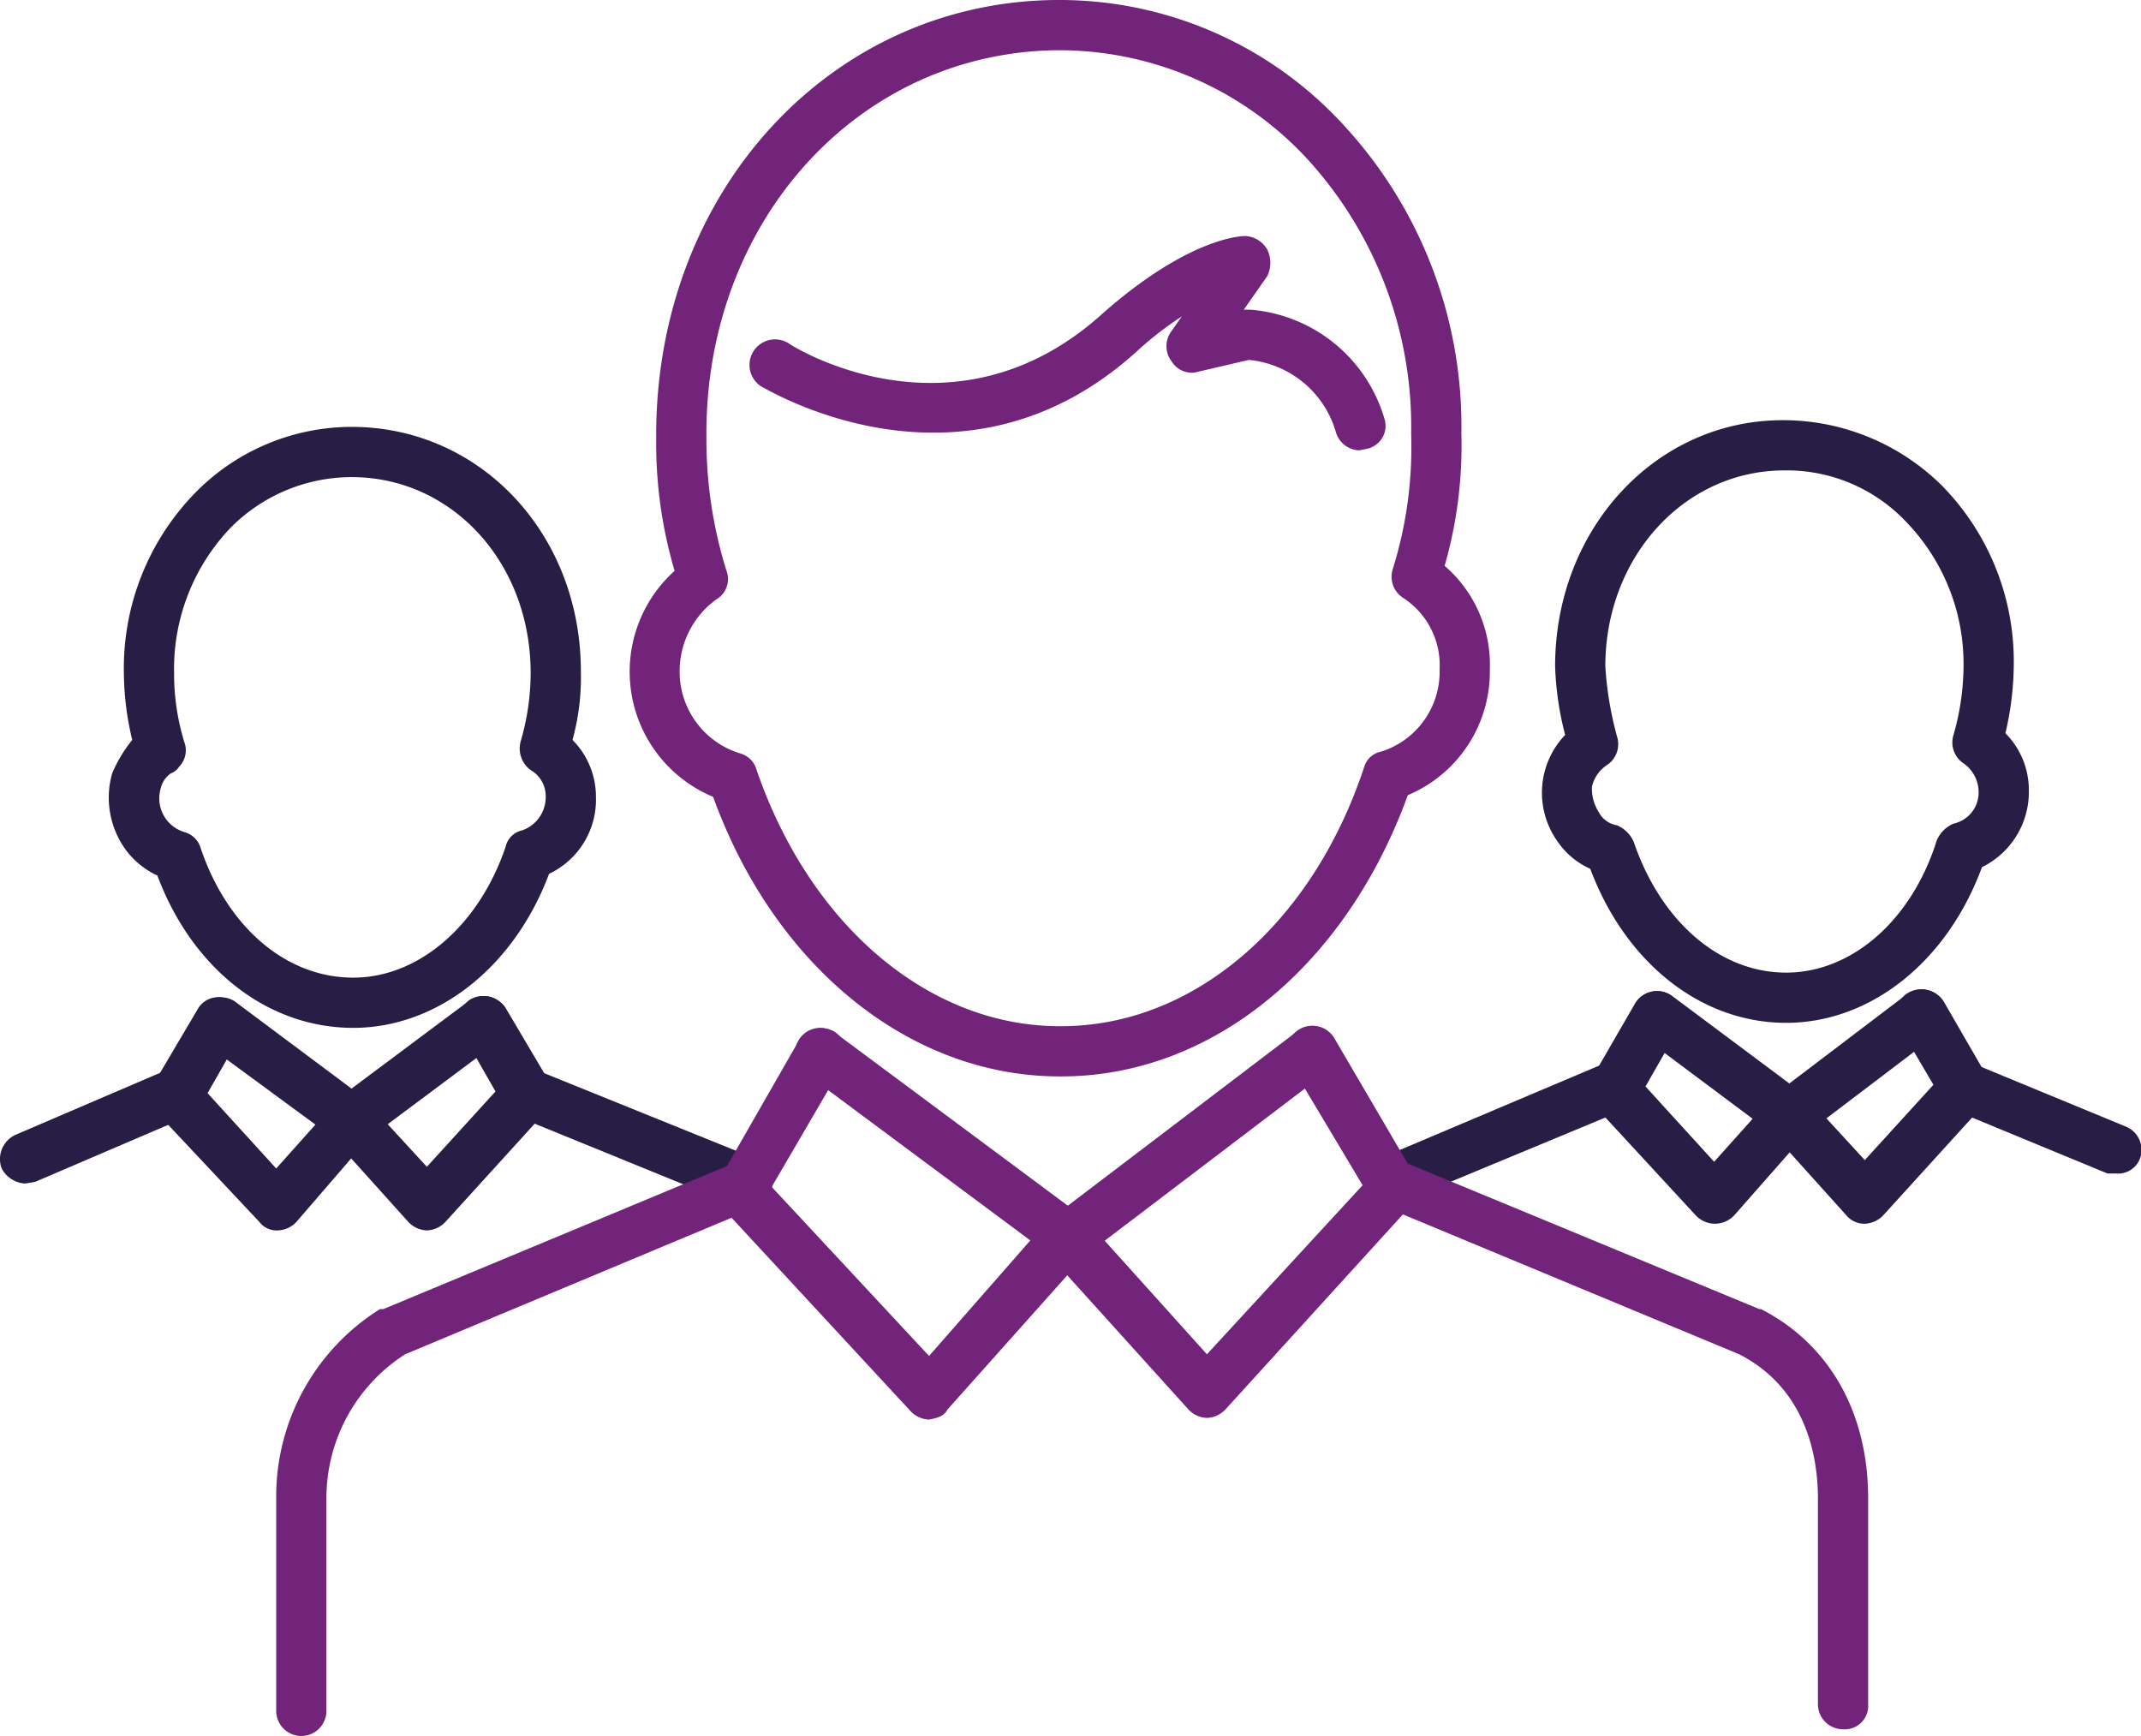
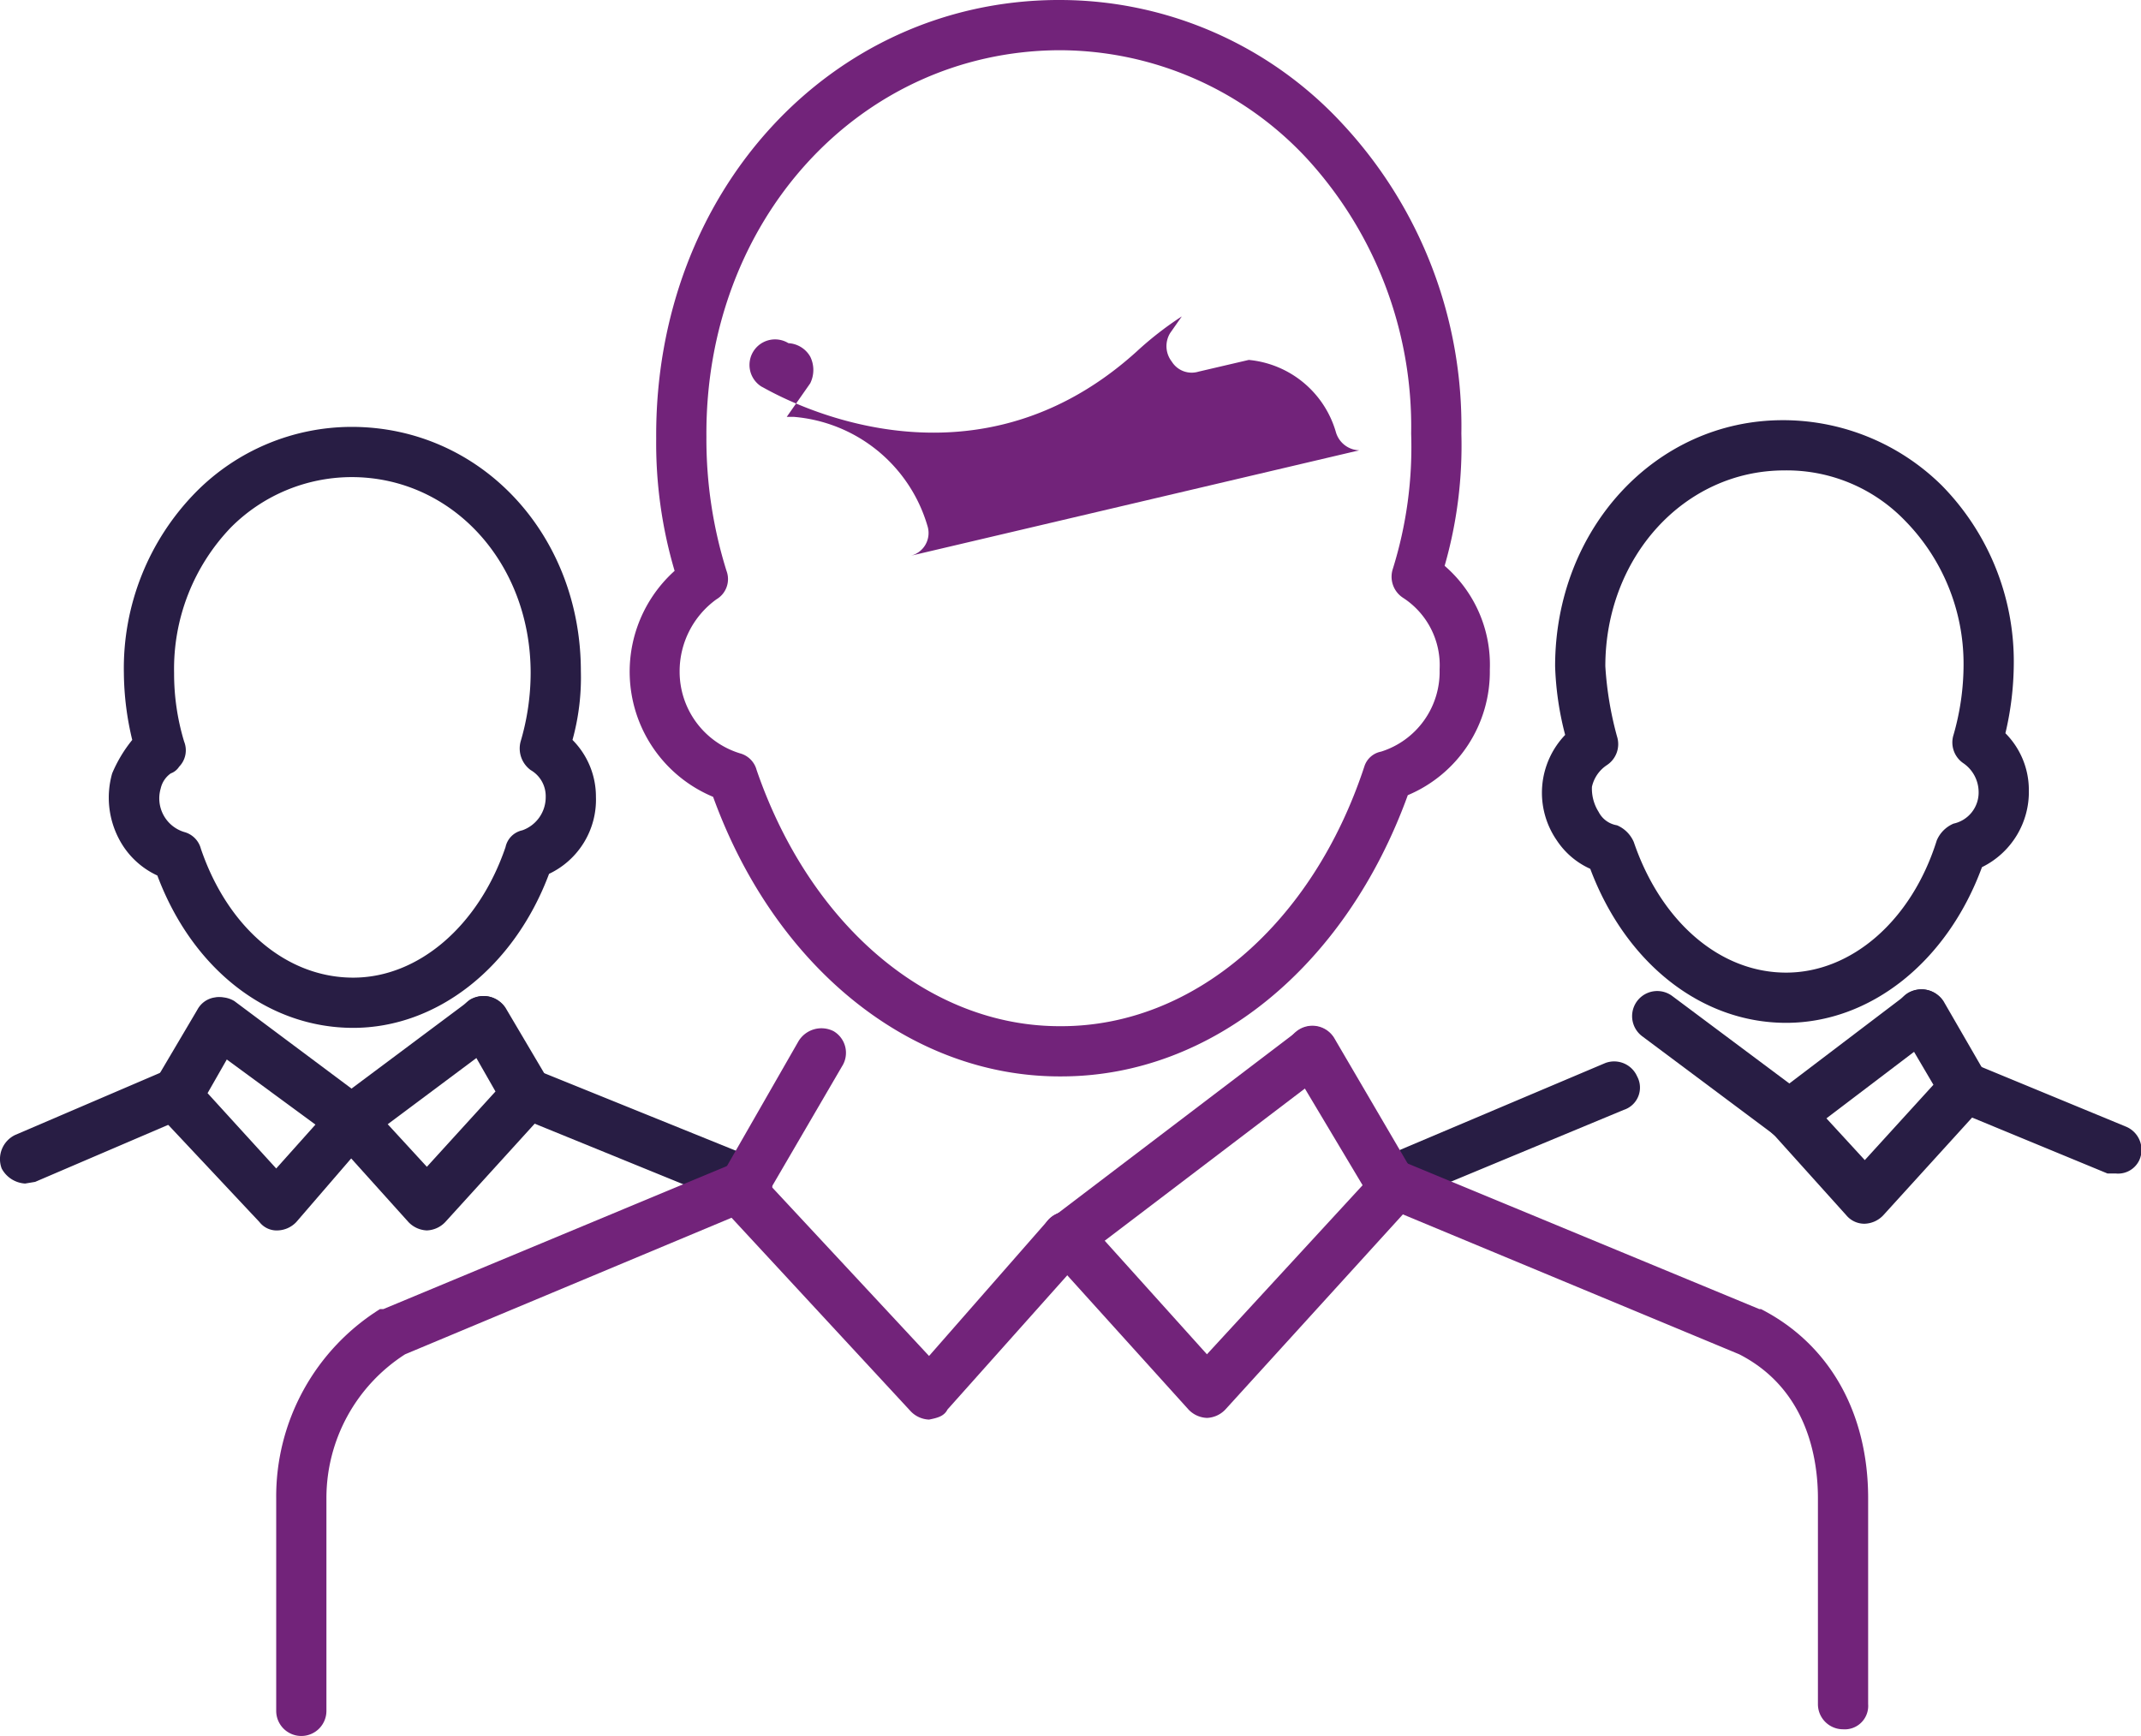
<svg xmlns="http://www.w3.org/2000/svg" viewBox="0 0 127.9 103.7">
  <defs>
    <style>.a{fill:#281d44;}.b{fill:#72237a;}</style>
  </defs>
  <path class="a" d="M106.7,61.1c-5.1,0-9.6-3.6-11.7-9.2a4.7,4.7,0,0,1-2-1.7,5,5,0,0,1,.5-6.3,18.4,18.4,0,0,1-.6-4.1c0-8.2,6-14.7,13.6-14.7h.1A13.5,13.5,0,0,1,116,29a15,15,0,0,1,4.3,10.7,18.4,18.4,0,0,1-.5,4.1,4.8,4.8,0,0,1,1.4,3.4,5,5,0,0,1-2.8,4.6c-2.1,5.7-6.7,9.3-11.7,9.3Zm-.1-33h0c-6,0-10.7,5.2-10.7,11.7a20.5,20.5,0,0,0,.7,4.2,1.5,1.5,0,0,1-.6,1.7,2.1,2.1,0,0,0-.9,1.3,2.6,2.6,0,0,0,.4,1.5,1.5,1.5,0,0,0,1.1.8,1.9,1.9,0,0,1,1,1c1.6,4.7,5.1,7.8,9.1,7.8h0c3.9,0,7.5-3.1,9-7.9a1.9,1.9,0,0,1,1-1,1.9,1.9,0,0,0,1.5-1.9,2.1,2.1,0,0,0-.9-1.7,1.5,1.5,0,0,1-.6-1.7,15.2,15.2,0,0,0,.6-4.2,12.2,12.2,0,0,0-3.5-8.6A9.8,9.8,0,0,0,106.6,28.1Z" />
  <path class="a" d="M111.4,73.1h0a1.4,1.4,0,0,1-1.1-.5l-4.5-5a1.6,1.6,0,0,1,.1-2.2,1.5,1.5,0,0,1,2.1.2l3.4,3.7,4.1-4.5-2-3.4a1.5,1.5,0,0,1,.5-2.1,1.6,1.6,0,0,1,2.1.5l2.6,4.5a1.5,1.5,0,0,1-.2,1.7l-6,6.6A1.6,1.6,0,0,1,111.4,73.1Z" />
  <path class="a" d="M83.4,71.8a1.5,1.5,0,0,1-1.4-.9,1.5,1.5,0,0,1,.9-1.9l13-5.5a1.5,1.5,0,0,1,1.9.8,1.4,1.4,0,0,1-.8,2L84,71.7Z" />
  <path class="a" d="M126.4,70.1h-.5l-9.2-3.8a1.4,1.4,0,0,1-.8-1.9,1.5,1.5,0,0,1,1.9-.9l9.2,3.8a1.5,1.5,0,0,1,.8,2A1.4,1.4,0,0,1,126.4,70.1Z" />
-   <path class="a" d="M102.4,73.1a1.6,1.6,0,0,1-1.1-.5l-6-6.5a1.5,1.5,0,0,1-.2-1.7l2.6-4.5a1.5,1.5,0,0,1,2-.5,1.5,1.5,0,0,1,.6,2l-2,3.5,4.1,4.5,3.4-3.8a1.6,1.6,0,0,1,2.1-.2,1.6,1.6,0,0,1,.1,2.2l-4.4,5a1.6,1.6,0,0,1-1.1.5Z" />
  <path class="a" d="M106.9,68.1a1.4,1.4,0,0,1-1.2-.6,1.5,1.5,0,0,1,.3-2.1l7.9-6a1.5,1.5,0,0,1,2.1.3,1.6,1.6,0,0,1-.3,2.1l-7.9,6A1.6,1.6,0,0,1,106.9,68.1Z" />
  <path class="a" d="M106.9,68.1a1.6,1.6,0,0,1-.9-.3l-7.9-5.9a1.5,1.5,0,0,1,1.8-2.4l7.9,5.9a1.5,1.5,0,0,1-.9,2.7Z" />
  <path class="a" d="M21.1,61.4c-5.1,0-9.6-3.5-11.7-9.1a4.9,4.9,0,0,1-2.3-2.2,5.3,5.3,0,0,1-.4-3.9,8.2,8.2,0,0,1,1.2-2,17.5,17.5,0,0,1-.5-4,15,15,0,0,1,4.3-10.8A13.1,13.1,0,0,1,21,25.5c7.7,0,13.7,6.4,13.7,14.6a14,14,0,0,1-.5,4.1,4.8,4.8,0,0,1,1.4,3.4,4.9,4.9,0,0,1-2.8,4.6c-2.1,5.6-6.7,9.2-11.7,9.2ZM10.2,46.2a1.5,1.5,0,0,0-.6.9A2.1,2.1,0,0,0,11,49.7a1.4,1.4,0,0,1,1,1c1.6,4.7,5.1,7.7,9.1,7.7h0c3.9,0,7.5-3.1,9.1-7.8a1.3,1.3,0,0,1,1-1,2.1,2.1,0,0,0,1.4-2,1.8,1.8,0,0,0-.9-1.6,1.6,1.6,0,0,1-.6-1.7,14.5,14.5,0,0,0,.6-4.1c0-6.6-4.7-11.7-10.7-11.7a10.2,10.2,0,0,0-7.2,3,12.2,12.2,0,0,0-3.4,8.7,14,14,0,0,0,.6,4.1,1.4,1.4,0,0,1-.3,1.5A1,1,0,0,1,10.2,46.2Z" />
  <path class="a" d="M16.6,73.5a1.3,1.3,0,0,1-1.1-.5L9.4,66.5a1.7,1.7,0,0,1-.2-1.8l2.6-4.4a1.4,1.4,0,0,1,2-.5,1.4,1.4,0,0,1,.6,2l-2,3.5,4.1,4.5L19.9,66a1.5,1.5,0,1,1,2.2,1.9L17.7,73a1.6,1.6,0,0,1-1.1.5Z" />
  <path class="a" d="M44.5,72h-.6l-13-5.3a1.6,1.6,0,0,1-.9-2,1.6,1.6,0,0,1,2-.8l13.1,5.3a1.6,1.6,0,0,1,.8,2A1.4,1.4,0,0,1,44.5,72Z" />
  <path class="a" d="M1.5,70.7a1.7,1.7,0,0,1-1.4-.9,1.6,1.6,0,0,1,.8-2L10,63.9a1.6,1.6,0,0,1,2,.8,1.5,1.5,0,0,1-.8,2L2.1,70.6Z" />
  <path class="a" d="M25.5,73.5h0a1.6,1.6,0,0,1-1.1-.5l-4.5-5a1.6,1.6,0,0,1,.1-2.2,1.5,1.5,0,0,1,2.1.2l3.4,3.7,4.1-4.5-2-3.5a1.5,1.5,0,0,1,.5-2,1.6,1.6,0,0,1,2.1.5l2.6,4.4a1.7,1.7,0,0,1-.2,1.8l-6,6.6A1.6,1.6,0,0,1,25.5,73.5Z" />
  <path class="a" d="M21,68.4a1.6,1.6,0,0,1-.9-.3l-7.9-5.8a1.5,1.5,0,0,1-.3-2.1,1.6,1.6,0,0,1,2.1-.4l7.9,5.9a1.5,1.5,0,0,1,.3,2.1A1.4,1.4,0,0,1,21,68.4Z" />
  <path class="a" d="M21,68.4a1.6,1.6,0,0,1-1.2-.6,1.5,1.5,0,0,1,.3-2.1L28,59.8a1.5,1.5,0,0,1,2.1.3,1.6,1.6,0,0,1-.3,2.1l-7.9,5.9A1.6,1.6,0,0,1,21,68.4Z" />
  <path class="b" d="M63.3,64.3c-8.9,0-17-6.5-20.7-16.7a8.1,8.1,0,0,1-2.3-13.5,26.9,26.9,0,0,1-1.1-7.9C39.1,11.5,49.6.1,63.1,0h.2A23,23,0,0,1,80.2,7.4a26.5,26.5,0,0,1,7.1,18.5,26,26,0,0,1-1,7.9A7.8,7.8,0,0,1,89,40a8,8,0,0,1-4.9,7.5C80.4,57.7,72.4,64.3,63.4,64.3ZM63.3,3h-.1c-11.9.1-21.1,10.2-21,23.1a26.3,26.3,0,0,0,1.2,8,1.4,1.4,0,0,1-.6,1.7,5.3,5.3,0,0,0-2.2,4.3A5.1,5.1,0,0,0,44.2,45a1.4,1.4,0,0,1,1,1c3.2,9.3,10.3,15.3,18.1,15.3h.1c7.9,0,15-6.1,18.1-15.5a1.3,1.3,0,0,1,1-.9A5,5,0,0,0,86,40a4.8,4.8,0,0,0-2.2-4.3,1.5,1.5,0,0,1-.6-1.7,24.4,24.4,0,0,0,1.1-8.1A23.7,23.7,0,0,0,78.1,9.5,20.2,20.2,0,0,0,63.3,3Z" />
-   <path class="b" d="M81.2,26.9a1.5,1.5,0,0,1-1.4-1.1,6,6,0,0,0-5.2-4.3l-3,.7a1.4,1.4,0,0,1-1.6-.6,1.5,1.5,0,0,1-.1-1.7l.7-1A20.1,20.1,0,0,0,67.9,21c-10.5,9.5-22.3,2.1-22.4,2.1a1.5,1.5,0,1,1,1.6-2.6c.4.3,10,6.2,18.8-1.8,5-4.4,8.1-4.6,8.5-4.6a1.6,1.6,0,0,1,1.3.8,1.8,1.8,0,0,1,0,1.6l-1.4,2h.4a9.1,9.1,0,0,1,8,6.5,1.4,1.4,0,0,1-1,1.8Z" />
+   <path class="b" d="M81.2,26.9a1.5,1.5,0,0,1-1.4-1.1,6,6,0,0,0-5.2-4.3l-3,.7a1.4,1.4,0,0,1-1.6-.6,1.5,1.5,0,0,1-.1-1.7l.7-1A20.1,20.1,0,0,0,67.9,21c-10.5,9.5-22.3,2.1-22.4,2.1a1.5,1.5,0,1,1,1.6-2.6a1.6,1.6,0,0,1,1.3.8,1.8,1.8,0,0,1,0,1.6l-1.4,2h.4a9.1,9.1,0,0,1,8,6.5,1.4,1.4,0,0,1-1,1.8Z" />
  <path class="b" d="M72.1,84.7h0a1.6,1.6,0,0,1-1.1-.5l-8.4-9.3a1.5,1.5,0,0,1,2.3-2l7.2,8,9.3-10.1-4.3-7.2A1.5,1.5,0,0,1,79.7,62l4.8,8.2a1.5,1.5,0,0,1-.2,1.8L73.2,84.2A1.6,1.6,0,0,1,72.1,84.7Z" />
  <path class="b" d="M18,103.7a1.5,1.5,0,0,1-1.5-1.5V89.5a13.2,13.2,0,0,1,6.2-11.3h.2l20.9-8.7A1.5,1.5,0,1,1,45,72.2L24.2,80.9a10.2,10.2,0,0,0-4.7,8.6v12.7A1.5,1.5,0,0,1,18,103.7Z" />
  <path class="b" d="M110.1,103.3a1.5,1.5,0,0,1-1.5-1.5V89.5c0-2.3-.6-6.5-4.7-8.6L82.5,72a1.4,1.4,0,0,1-.8-1.9,1.4,1.4,0,0,1,1.9-.8l21.5,8.9h.1c4.1,2.1,6.4,6.2,6.4,11.3v12.3A1.4,1.4,0,0,1,110.1,103.3Z" />
  <path class="b" d="M55.5,84.8a1.6,1.6,0,0,1-1.1-.5L43.2,72.2a1.5,1.5,0,0,1-.2-1.8l4.7-8.2a1.6,1.6,0,0,1,2.1-.6,1.5,1.5,0,0,1,.5,2.1l-4.2,7.2L55.5,81l7.1-8.1a1.5,1.5,0,1,1,2.3,2l-8.3,9.3c-.2.4-.6.5-1.1.6Z" />
  <path class="b" d="M63.8,75.4a1.4,1.4,0,0,1-1.2-.6,1.5,1.5,0,0,1,.3-2.1L77.5,61.6A1.5,1.5,0,1,1,79.3,64L64.7,75.1A1.6,1.6,0,0,1,63.8,75.4Z" />
-   <path class="b" d="M63.8,75.4a1.4,1.4,0,0,1-.9-.3l-14.8-11a1.5,1.5,0,0,1,1.8-2.4l14.8,11a1.5,1.5,0,0,1-.9,2.7Z" />
</svg>